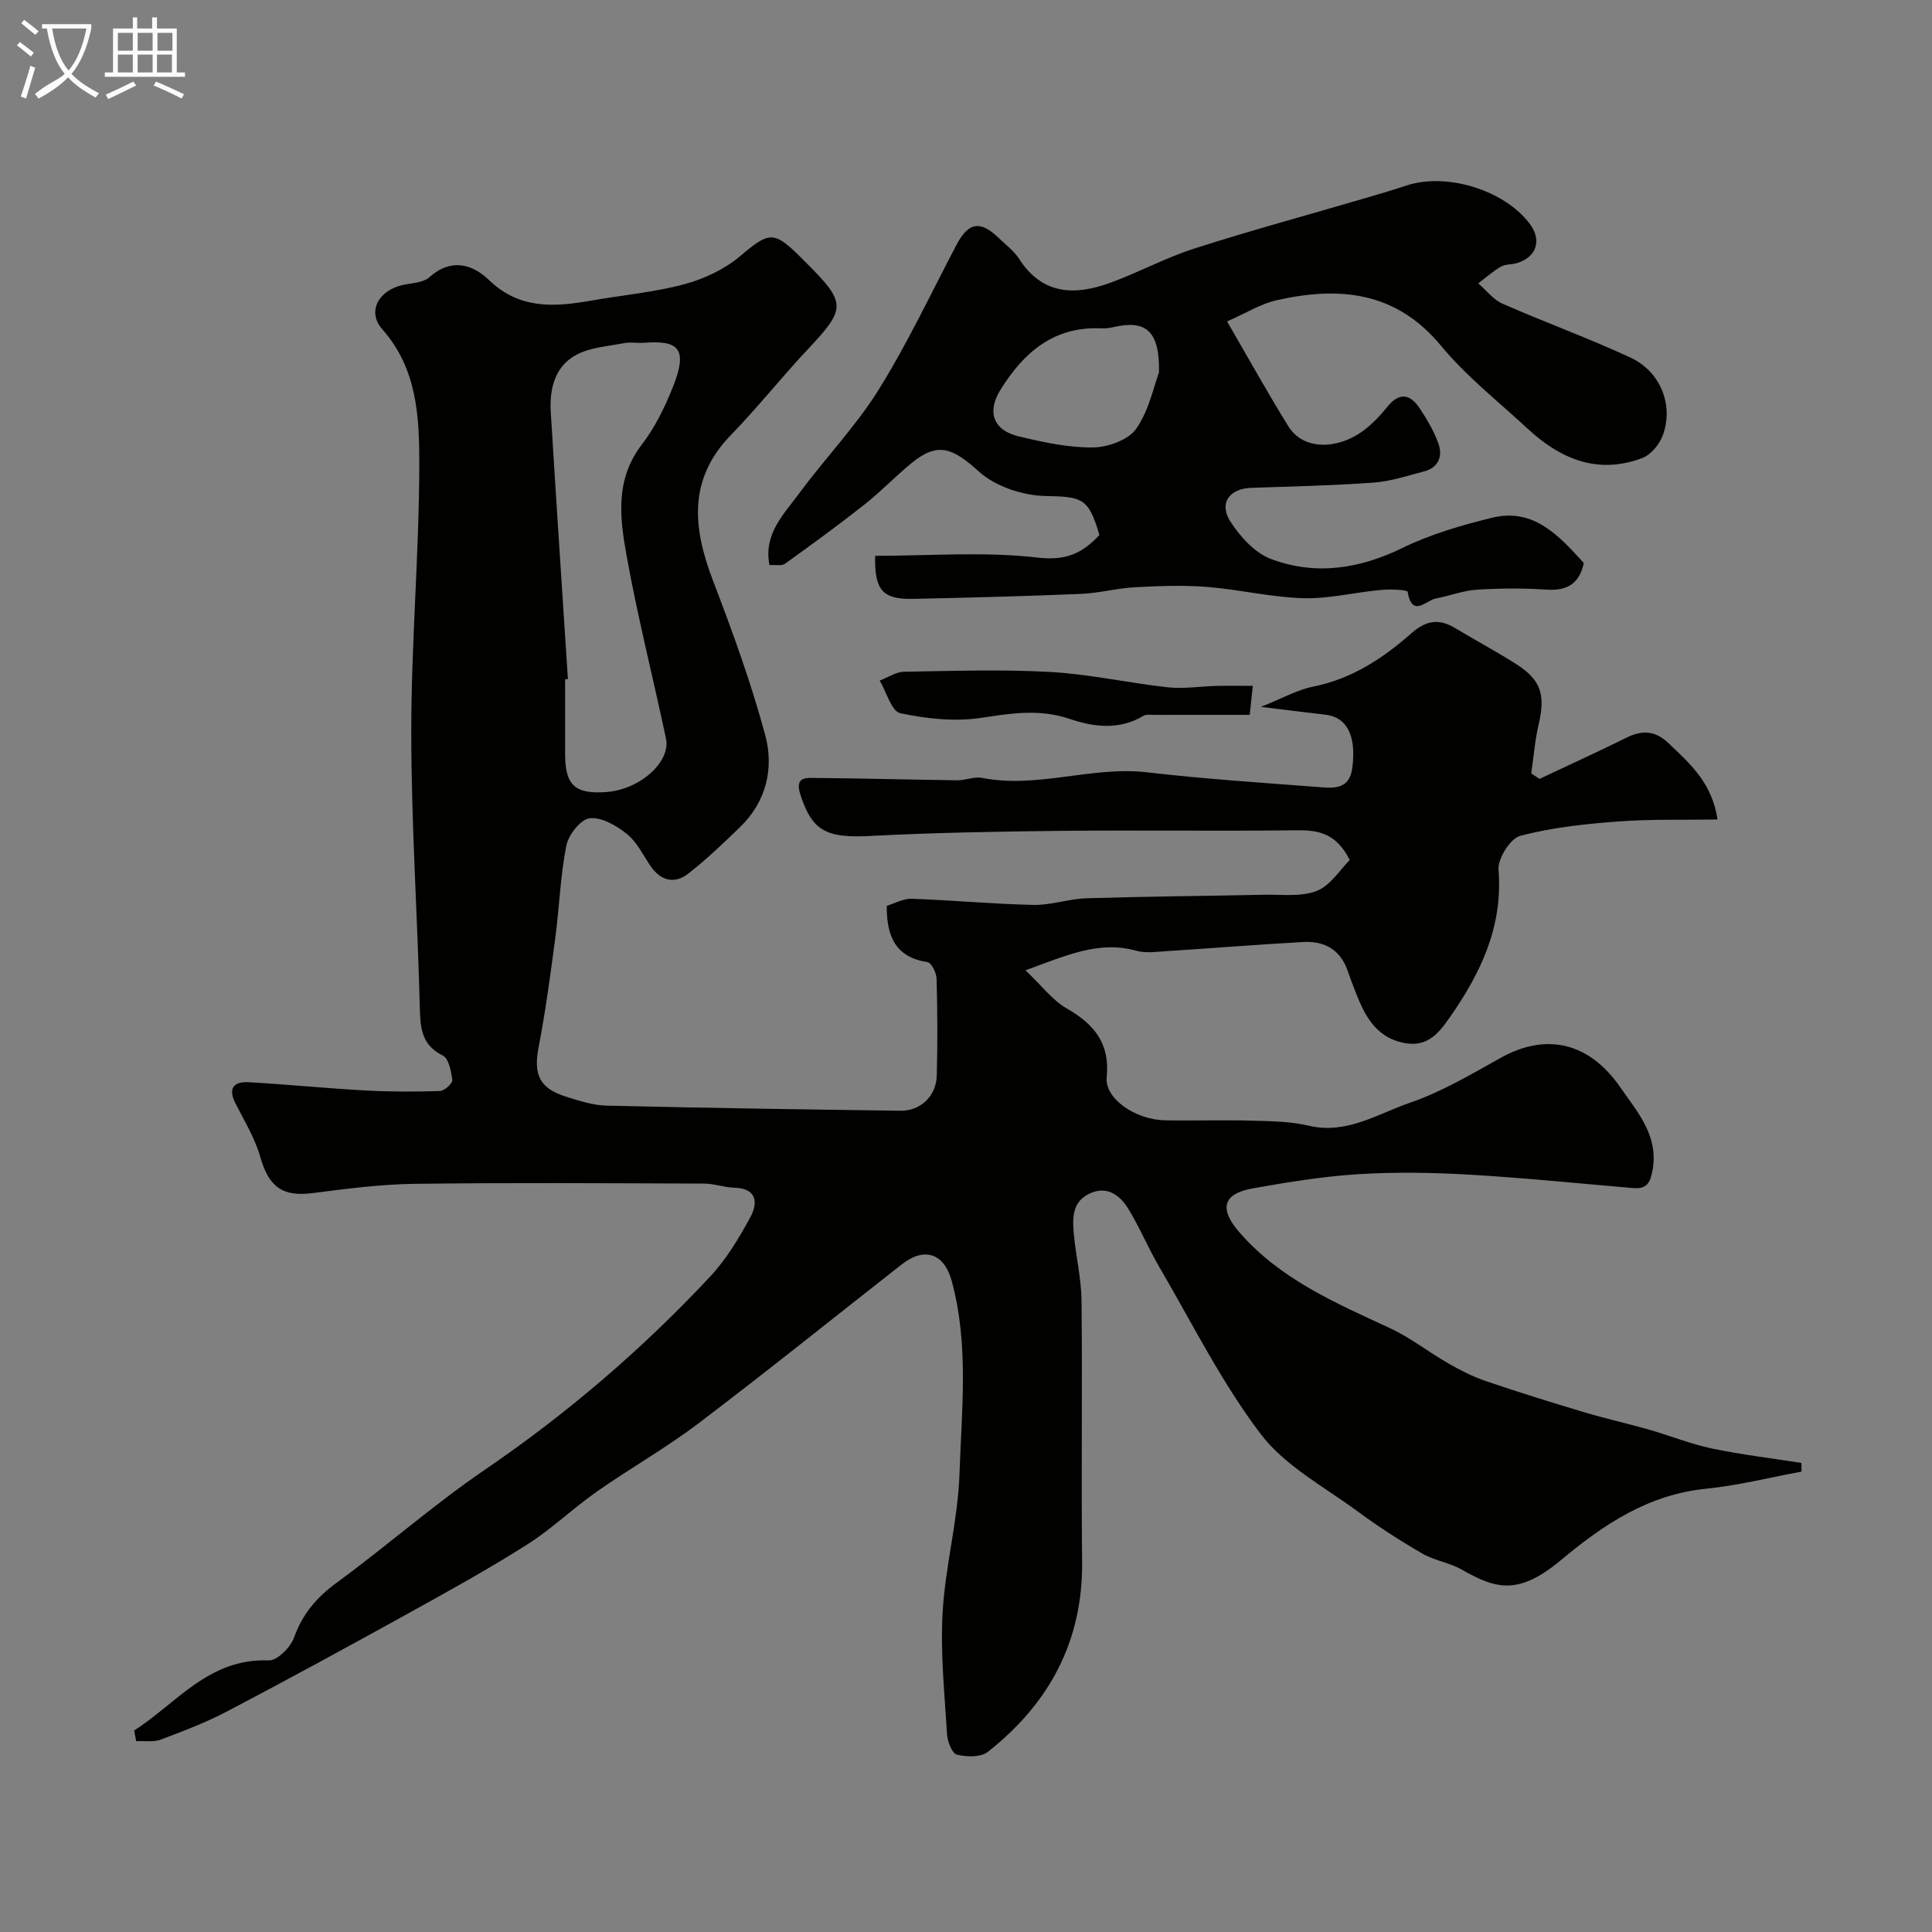
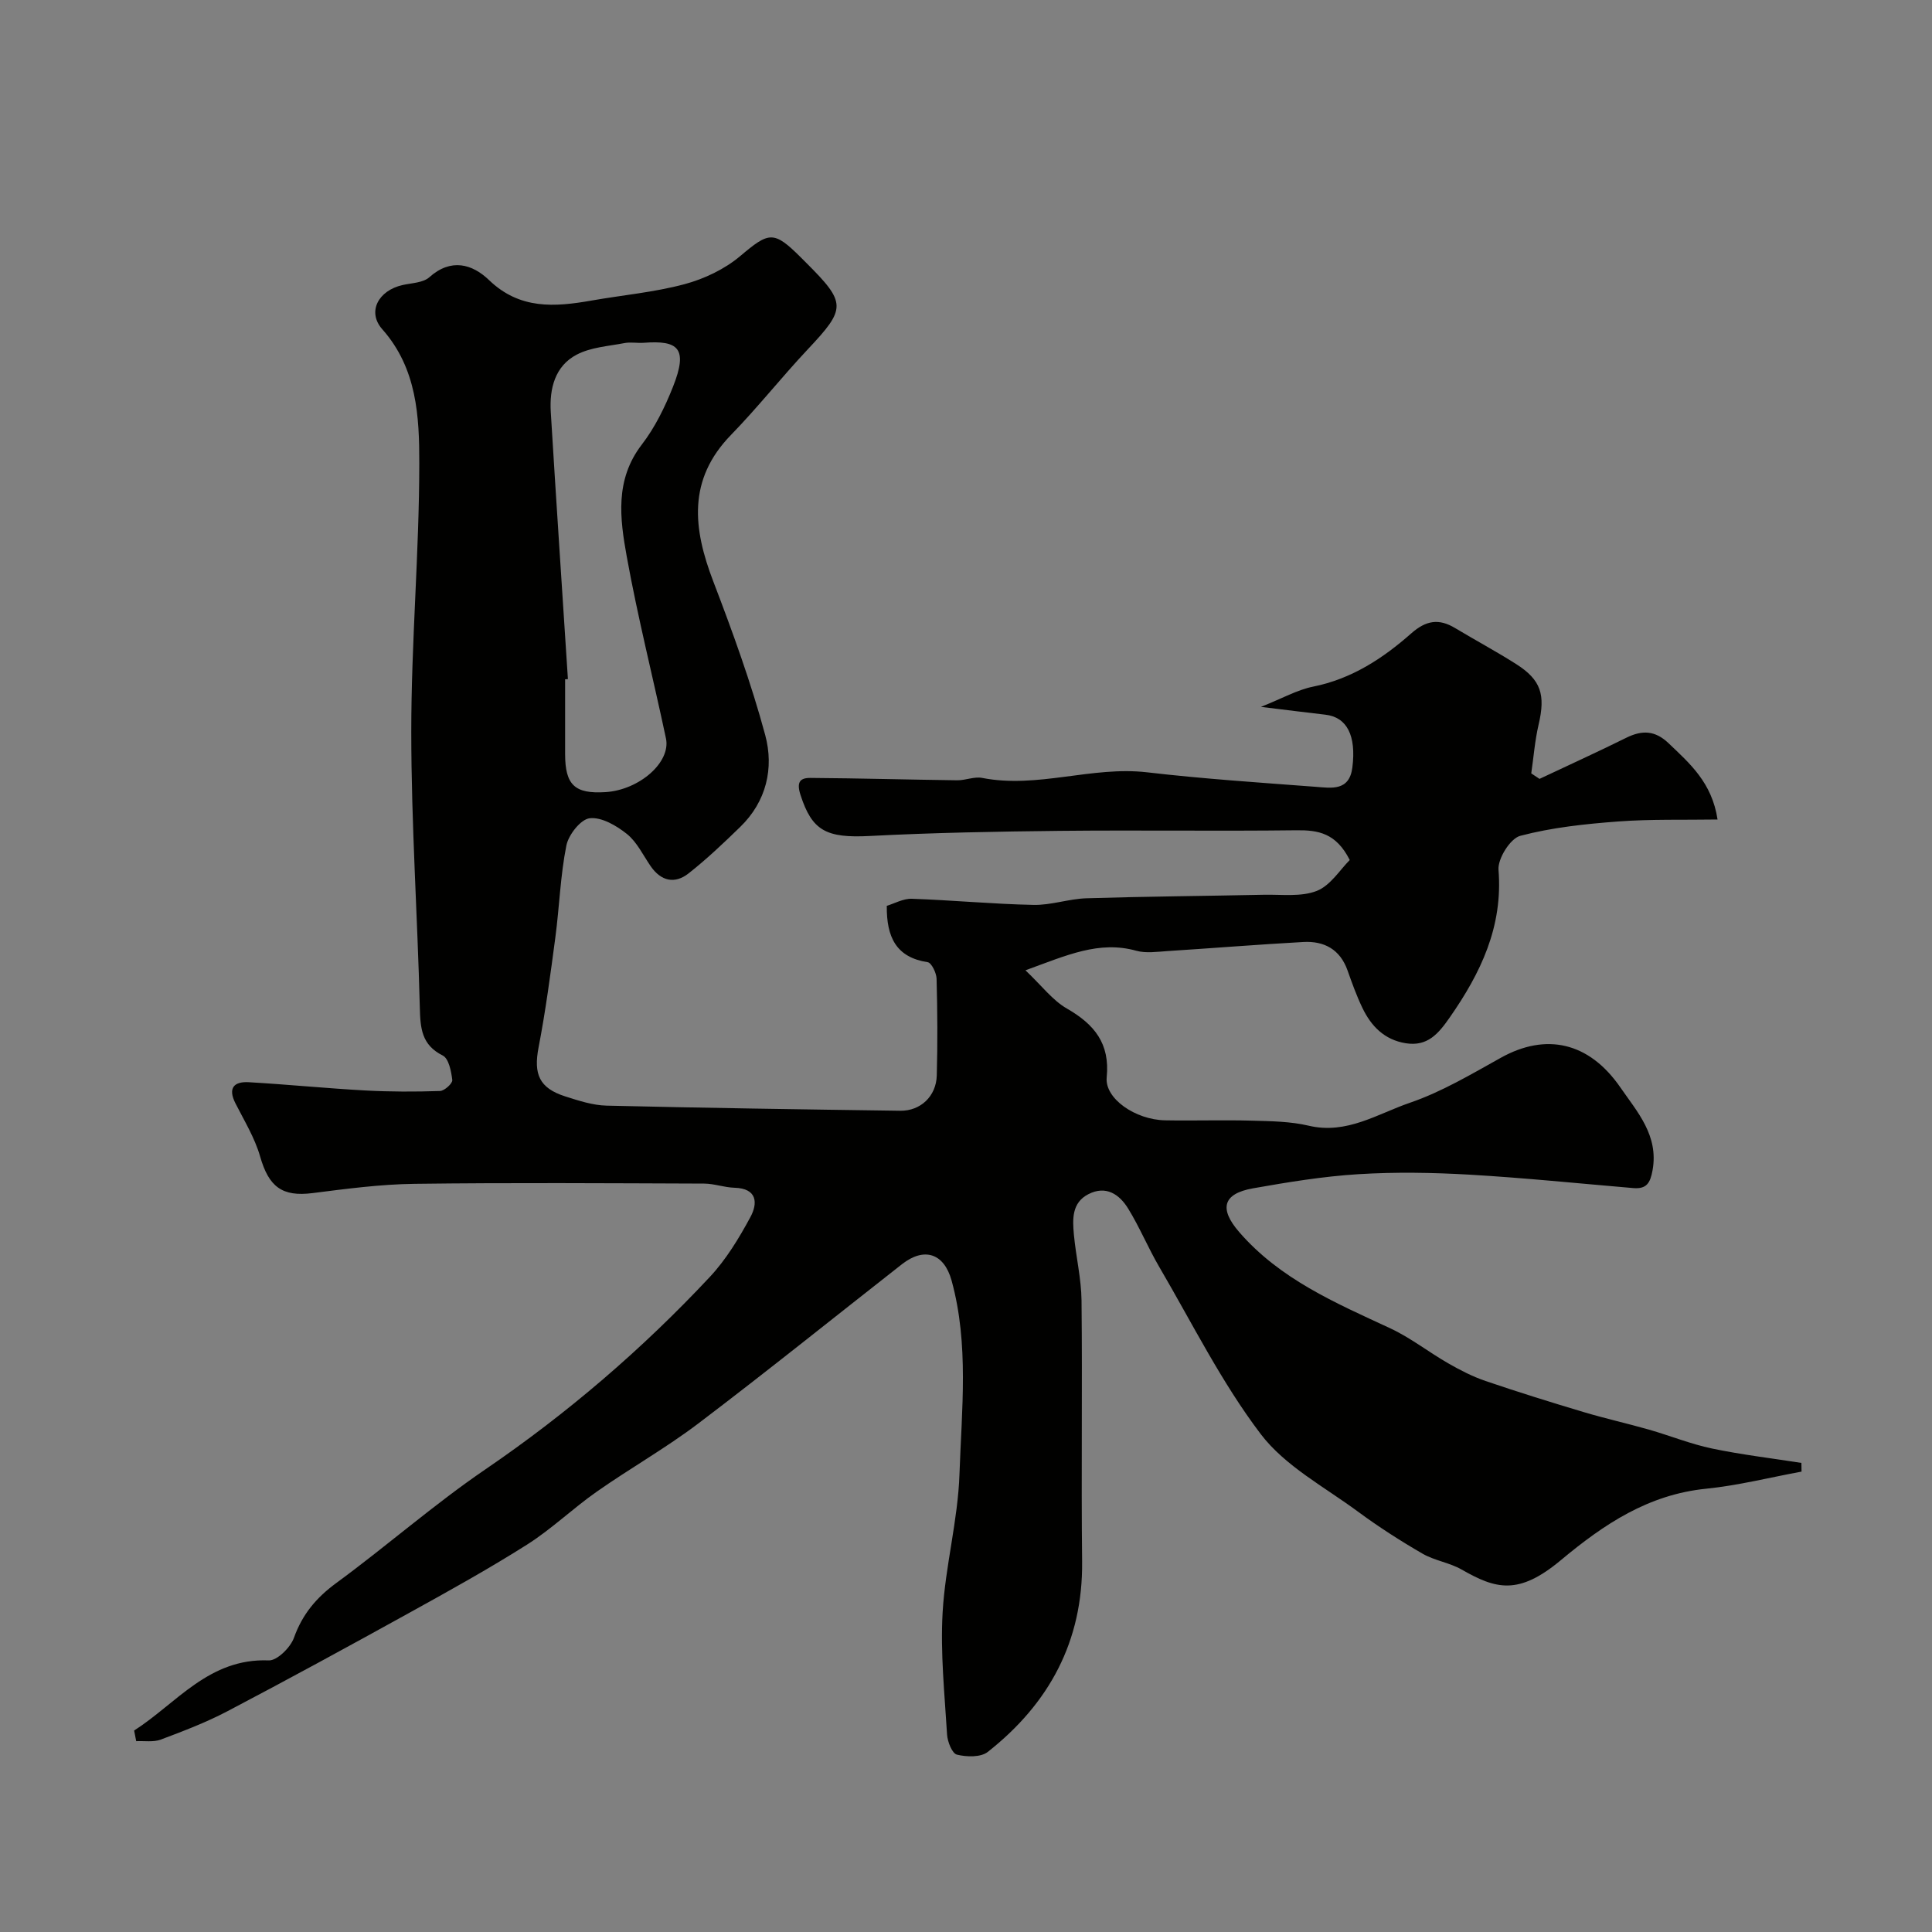
<svg xmlns="http://www.w3.org/2000/svg" enable-background="new 0 0 400 400" viewBox="0 0 400 400">
  <rect x="0" y="0" width="400" height="400" fill="#808080" stroke="none" />
-   <path d="m6.4 11.7c-1-.8-1.9-1.6-2.9-2.3l.6-.7c.9.7 1.9 1.4 2.9 2.2zm-2.1 8.3c.7-2.1 1.4-4.2 2-6.4.2.1.6.3 1 .4-.7 2.3-1.3 4.4-1.9 6.4zm3-12.8c-1.1-.9-2.1-1.7-2.9-2.4l.6-.7c1 .8 2 1.5 3 2.4zm1.4-1.3v-.9h10.2v.9c-.9 4.2-2.3 7.3-4.1 9.4 1.3 1.4 3.2 2.7 5.7 4-.2.2-.4.5-.7.9-2.5-1.4-4.4-2.7-5.7-4.2-1.4 1.5-3.5 3-6.1 4.4 0 0 0 0-.1-.1-.3-.4-.5-.7-.7-.8 2.7-2.3 4.7-2.8 6.2-4.2-1.8-2.2-3-5.3-3.7-9.4zm9.2 0h-7.1c.6 3.8 1.7 6.7 3.4 8.7 1.7-2 2.9-4.8 3.7-8.7z" fill="#fbfcfa" />
-   <path d="m31.6 3.6h.9v2.3h4.1v9.1h1.7v.9h-16.6v-.9h1.7v-9.1h4.1v-2.3h.9v2.3h3.1v-2.3zm-4 13.3.6.8c-1.9.9-3.8 1.9-5.8 2.8-.2-.3-.3-.6-.5-.9 2-.9 3.9-1.8 5.7-2.7zm-3.2-10.1v3.7h3.1v-3.7zm0 4.5v3.7h3.1v-3.7zm4.1-4.5v3.7h3.1v-3.7zm0 4.5v3.7h3.1v-3.7zm9.1 9.1c-2.1-1.1-4.1-2-5.8-2.7l.5-.8c2.2.9 4.1 1.8 5.8 2.6zm-1.9-13.6h-3.1v3.7h3.1zm-3.2 4.5v3.7h3.1v-3.7z" fill="#fbfcfa" />
  <g fill="#010100">
    <path d="m27.77 358.29c8.81-5.65 15.48-15.02 27.87-14.52 1.73.07 4.5-2.68 5.22-4.69 1.75-4.88 4.64-8.32 8.8-11.36 10.42-7.64 20.17-16.23 30.83-23.5 16.98-11.59 32.44-24.85 46.44-39.81 3.39-3.62 6.06-8.03 8.43-12.42 1.54-2.84 1.47-5.95-3.3-6.08-2.1-.06-4.18-.85-6.27-.86-20-.07-40-.21-60 .05-7.04.09-14.09 1.03-21.09 1.92-6.29.79-9.05-1.29-10.85-7.6-1.1-3.84-3.28-7.39-5.11-11-1.59-3.14-.32-4.53 2.75-4.36 8.05.46 16.09 1.27 24.14 1.71 5.14.28 10.32.28 15.47.11.92-.03 2.62-1.58 2.54-2.27-.21-1.8-.73-4.46-1.98-5.08-4.4-2.2-4.63-5.67-4.74-9.89-.48-19.04-1.77-38.07-1.77-57.11-.01-18.54 1.65-37.07 1.66-55.61.01-9.67-.47-19.64-7.66-27.75-3.2-3.61-.82-8.04 4.22-9.16 1.89-.42 4.23-.46 5.52-1.61 4.49-4.02 8.91-2.73 12.36.59 6.36 6.12 13.58 5.58 21.2 4.24 6.42-1.13 12.99-1.71 19.26-3.39 4.1-1.1 8.31-3.1 11.54-5.82 5.96-5.03 6.91-5.36 12.56.28.35.35.71.71 1.06 1.06 8.42 8.41 8.35 9.48.33 18.01-5.42 5.77-10.34 12.01-15.85 17.67-9.05 9.3-7.86 19.42-3.67 30.34 4 10.45 7.84 21.02 10.75 31.81 1.84 6.83.26 13.75-5.19 19.03-3.43 3.33-6.92 6.65-10.67 9.6-2.87 2.26-5.71 1.62-7.86-1.49-1.57-2.28-2.83-4.99-4.91-6.66-2.16-1.73-5.25-3.54-7.71-3.26-1.86.21-4.39 3.42-4.83 5.65-1.25 6.24-1.44 12.69-2.28 19.02-1.01 7.61-2.02 15.22-3.47 22.75-1.07 5.55.11 8.45 5.55 10.18 2.77.88 5.66 1.83 8.52 1.9 20.26.48 40.53.78 60.8 1.06 4.2.06 7.46-3 7.57-7.32.18-6.66.14-13.33-.04-20-.03-1.21-1.05-3.32-1.85-3.44-6.51-.99-8.53-5.17-8.46-11.67 1.58-.47 3.4-1.52 5.19-1.46 8.4.29 16.79 1.1 25.19 1.27 3.63.08 7.28-1.25 10.93-1.37 12.24-.38 24.5-.47 36.75-.73 3.69-.08 7.71.48 10.97-.8 2.84-1.12 4.83-4.42 6.82-6.39-2.82-5.6-6.54-6.21-11.02-6.16-16.33.2-32.67-.05-49 .12-13.12.14-26.25.38-39.34 1.06-9.07.47-11.96-1.1-14.35-8.48-.87-2.68-.11-3.56 2.06-3.54 10.12.07 20.25.36 30.37.49 1.73.02 3.55-.81 5.18-.49 11.48 2.25 22.67-2.49 34.15-1.16 11.59 1.35 23.25 2.12 34.89 3 3.21.24 6.97.96 7.6-3.99.84-6.6-1.11-10.43-5.58-10.94-3.89-.45-7.78-.94-13.35-1.62 4.46-1.77 7.52-3.53 10.81-4.19 7.97-1.6 14.44-5.84 20.31-11.02 3.06-2.7 5.71-3.13 9.06-1.12 4.2 2.52 8.52 4.84 12.65 7.46 5.19 3.3 6.11 6.37 4.66 12.55-.77 3.3-1.03 6.72-1.52 10.09l1.71 1.14c5.99-2.83 12.03-5.57 17.96-8.51 3.27-1.62 5.96-1.54 8.74 1.11 4.39 4.19 9 8.14 10.16 15.81-6.94.11-13.8-.1-20.61.41-6.8.51-13.68 1.24-20.24 2.97-2.06.54-4.69 4.74-4.5 7.05.94 11.78-3.69 21.37-10.13 30.6-2.32 3.32-4.58 6.02-9.09 5.29-4.43-.72-7.16-3.55-8.98-7.36-1.19-2.48-2.13-5.1-3.05-7.7-1.55-4.38-4.85-6.14-9.17-5.9-9.38.52-18.74 1.28-28.11 1.88-2.16.14-4.46.49-6.47-.07-7.71-2.14-14.36.93-22.94 4.05 3.39 3.21 5.61 6.22 8.58 7.92 5.69 3.27 8.94 7.23 8.24 14.24-.44 4.39 5.93 8.79 12.09 8.9 6 .11 12-.1 18 .07 3.93.11 7.96.15 11.76 1.05 7.85 1.85 14.23-2.47 20.94-4.76 6.57-2.25 12.7-5.91 18.83-9.32 9.29-5.17 18.22-3.31 24.76 6.19 3.48 5.05 7.92 9.91 6.64 17.08-.48 2.67-1.24 3.95-3.99 3.72-11.3-.96-22.59-2.12-33.91-2.78-7.64-.44-15.34-.57-22.97-.1-7.32.45-14.62 1.65-21.86 2.93-6.26 1.11-7.04 4.22-2.88 9.03 8.45 9.77 19.92 14.67 31.25 19.93 4.23 1.96 7.98 4.94 12.05 7.27 2.47 1.42 5.05 2.75 7.73 3.66 6.71 2.29 13.5 4.4 20.29 6.43 4.48 1.34 9.06 2.36 13.55 3.64 4.36 1.25 8.61 2.98 13.04 3.91 6.11 1.28 12.33 2.01 18.51 2.98.01.6.02 1.2.03 1.8-6.57 1.21-13.1 2.87-19.73 3.54-11.99 1.21-21.13 7.31-30.12 14.81-8.81 7.35-13.48 5.95-20.54 1.92-2.5-1.43-5.59-1.84-8.08-3.28-4.61-2.67-9.13-5.57-13.42-8.74-6.91-5.1-15.04-9.4-20.07-16.01-8.12-10.69-14.19-22.95-21.02-34.62-2.3-3.93-4.05-8.2-6.44-12.08-1.81-2.95-4.59-4.85-8.23-2.98-3.47 1.78-3.29 5.2-3 8.39.42 4.56 1.53 9.09 1.58 13.64.19 18-.08 36 .12 54 .18 16.56-6.84 29.45-19.54 39.45-1.45 1.14-4.38 1.05-6.38.56-.99-.24-1.95-2.67-2.04-4.16-.51-8.42-1.4-16.9-.92-25.29.55-9.59 3.17-19.07 3.49-28.65.45-13.33 1.99-26.83-1.62-40.01-1.58-5.76-5.71-7.01-10.29-3.43-14.05 11.01-27.96 22.21-42.18 32.99-6.72 5.09-14.12 9.27-21.03 14.12-4.95 3.47-9.36 7.75-14.45 10.97-7.98 5.05-16.27 9.64-24.54 14.21-12.41 6.86-24.86 13.65-37.41 20.24-4.43 2.33-9.15 4.13-13.84 5.89-1.52.57-3.38.25-5.09.33-.14-.69-.29-1.45-.43-2.2zm89.81-217.69c-.19.01-.39.03-.58.04 0 5.16-.01 10.33 0 15.49.01 6.4 2 8.27 8.36 7.87 6.98-.44 13.57-6.16 12.52-11.12-2.66-12.55-5.83-24.99-8.11-37.61-1.42-7.85-2.51-15.91 3.09-23.2 2.75-3.57 4.82-7.81 6.49-12.03 3.16-7.98 1.06-9.61-6.06-9.07-1.32.1-2.7-.19-3.99.06-3.34.64-6.97.86-9.89 2.39-4.52 2.36-5.67 7.04-5.38 11.85 1.12 18.45 2.36 36.89 3.55 55.33z" />
-     <path d="m227.62 110.77c-2.26-7.79-3.62-7.91-11.23-8.08-4.68-.11-10.31-1.98-13.71-5.05-5.47-4.94-8.52-6.23-14.01-1.72-3.31 2.72-6.29 5.85-9.65 8.51-5.38 4.25-10.93 8.29-16.5 12.29-.68.49-1.93.19-3.21.27-1.28-6.43 2.97-10.52 6.14-14.82 5.33-7.25 11.68-13.82 16.42-21.41 6.02-9.65 10.88-20.03 16.19-30.12 2.44-4.63 4.9-5.06 8.73-1.35 1.43 1.39 3.13 2.63 4.19 4.28 4.8 7.5 11.54 7.65 18.83 5 5.89-2.14 11.47-5.19 17.42-7.1 11.74-3.76 23.64-6.99 35.48-10.46 2.81-.82 5.61-1.65 8.39-2.57 8.36-2.79 20.29.86 25.6 7.87 2.57 3.4 1.47 6.9-2.62 8.16-1.09.34-2.39.19-3.33.73-1.67.97-3.14 2.29-4.69 3.47 1.66 1.43 3.11 3.37 5.03 4.21 8.77 3.86 17.81 7.12 26.49 11.16 6.27 2.91 8.99 9.94 6.66 16.15-.69 1.85-2.45 3.97-4.22 4.64-9.19 3.48-16.94.23-23.73-6.07-6.08-5.63-12.7-10.84-17.94-17.17-9.37-11.32-21.08-12.33-34-9.44-3.31.74-6.35 2.67-10.3 4.4 4.52 7.77 8.44 14.87 12.72 21.75 3.14 5.05 10.32 4.72 15.49.87 1.85-1.38 3.5-3.12 4.95-4.92 2.47-3.07 4.74-2.72 6.71.27 1.52 2.3 2.98 4.75 3.89 7.33.93 2.63.01 4.98-3 5.76-3.46.9-6.94 2.06-10.46 2.31-8.41.61-16.86.8-25.29 1.08-4.51.15-6.78 3.18-4.31 7 2.03 3.14 5.08 6.5 8.43 7.75 9.21 3.44 18.29 2.04 27.24-2.33 5.79-2.83 12.17-4.67 18.46-6.22 8.58-2.11 13.81 3.6 19.03 9.37-.88 4.1-3.27 5.8-7.65 5.51-4.81-.32-9.67-.3-14.49.01-2.86.18-5.64 1.29-8.49 1.82-2.02.37-4.9 4.09-5.84-1.37-.08-.46-3.65-.58-5.56-.4-5.38.5-10.75 1.86-16.09 1.71-6.66-.19-13.27-1.82-19.94-2.34-4.92-.39-9.91-.19-14.85.07-3.73.2-7.43 1.22-11.16 1.38-11.59.48-23.2.78-34.8 1.03-6.31.13-8.01-1.79-7.85-8.91 11.23 0 22.59-.93 33.69.37 5.97.68 9.31-1 12.74-4.68zm12.34-33.68c.16-8.64-2.74-10.91-9.44-9.36-.79.18-1.63.29-2.44.25-9.86-.48-16.14 4.97-20.95 12.73-2.85 4.6-1.49 8.39 3.8 9.64 5.03 1.2 10.23 2.34 15.34 2.29 3.08-.03 7.33-1.54 8.95-3.85 2.68-3.82 3.67-8.84 4.74-11.7z" />
-     <path d="m259.38 142c-.21 1.99-.4 3.75-.64 6-6.55 0-13.07-.01-19.58.01-.82 0-1.81-.16-2.45.21-4.99 2.99-10.3 2.3-15.25.62-6.19-2.09-11.98-1.19-18.2-.23-5.48.85-11.39.21-16.87-.95-1.81-.38-2.86-4.41-4.26-6.76 1.68-.63 3.34-1.79 5.03-1.82 10.14-.17 20.3-.52 30.41.05 8.11.46 16.13 2.29 24.23 3.17 3.31.36 6.73-.21 10.1-.29 2.48-.06 4.97-.01 7.48-.01z" />
  </g>
</svg>